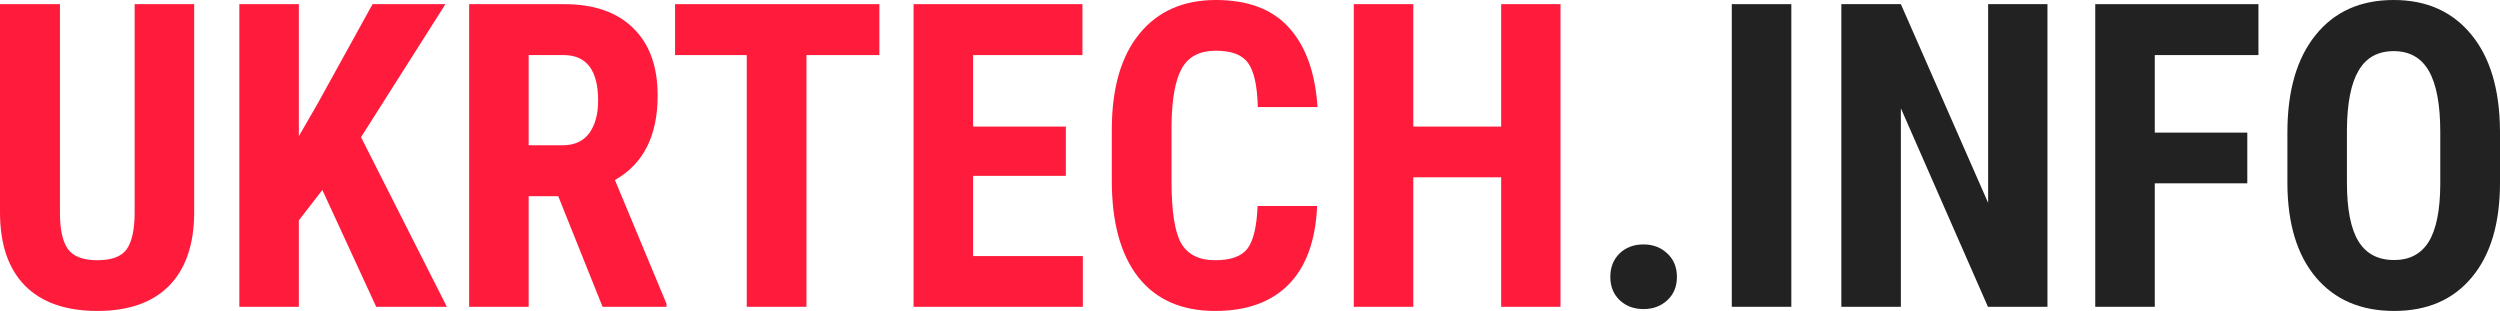
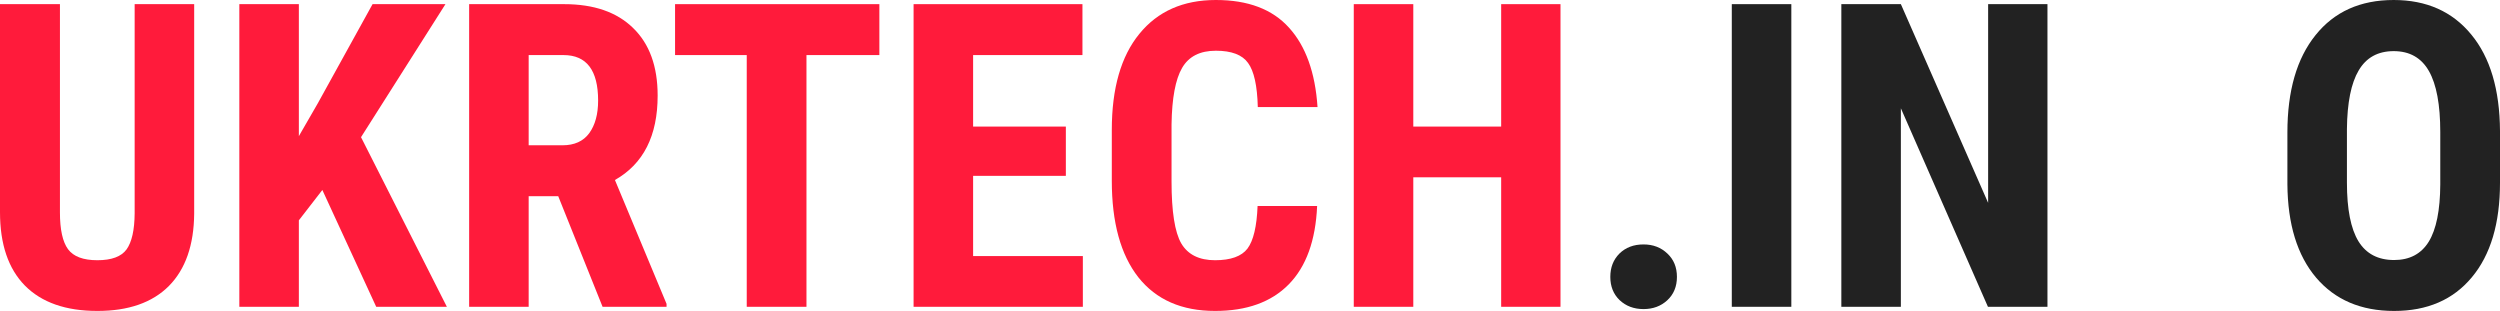
<svg xmlns="http://www.w3.org/2000/svg" width="201" height="25" viewBox="0 0 201 25" fill="none">
  <rect width="201" height="25" fill="white" />
  <path d="M129.469 22.259C129.469 21.502 129.713 20.878 130.201 20.388C130.701 19.898 131.346 19.652 132.139 19.652C132.909 19.652 133.55 19.898 134.06 20.388C134.57 20.867 134.825 21.491 134.825 22.259C134.825 23.039 134.564 23.669 134.043 24.148C133.533 24.616 132.898 24.85 132.139 24.85C131.368 24.85 130.728 24.61 130.218 24.131C129.719 23.652 129.469 23.028 129.469 22.259Z" fill="#222222" />
  <path d="M144.023 24.666H139.236V0.334H144.023V24.666Z" fill="#222222" />
  <path d="M164.616 24.666H159.83L152.83 8.707V24.666H148.044V0.334H152.83L159.846 16.31V0.334H164.616V24.666Z" fill="#222222" />
-   <path d="M180.683 14.739H173.244V24.666H168.458V0.334H181.579V4.428H173.244V10.662H180.683V14.739Z" fill="#222222" />
  <path d="M201 14.689C201 17.953 200.246 20.488 198.737 22.293C197.239 24.098 195.156 25 192.486 25C189.827 25 187.738 24.109 186.218 22.326C184.699 20.532 183.928 18.026 183.907 14.806V10.645C183.907 7.303 184.661 4.696 186.17 2.824C187.678 0.941 189.773 0 192.453 0C195.091 0 197.169 0.925 198.688 2.774C200.208 4.612 200.978 7.197 201 10.528V14.689ZM196.198 10.612C196.198 8.417 195.894 6.785 195.286 5.715C194.678 4.646 193.734 4.111 192.453 4.111C191.184 4.111 190.245 4.629 189.637 5.665C189.029 6.69 188.715 8.255 188.693 10.361V14.689C188.693 16.817 189.002 18.388 189.621 19.402C190.239 20.404 191.194 20.906 192.486 20.906C193.734 20.906 194.662 20.416 195.27 19.435C195.877 18.444 196.187 16.912 196.198 14.84V10.612Z" fill="#222222" />
  <path d="M15.612 0.334V17.179C15.59 19.708 14.912 21.647 13.577 22.995C12.242 24.332 10.326 25 7.83 25C5.291 25 3.348 24.32 2.002 22.961C0.667 21.602 0 19.636 0 17.062V0.334H4.819V17.079C4.819 18.46 5.036 19.446 5.47 20.037C5.904 20.627 6.691 20.922 7.83 20.922C8.97 20.922 9.751 20.633 10.175 20.053C10.598 19.463 10.815 18.499 10.826 17.162V0.334H15.612Z" fill="#FF1B3B" />
  <path d="M25.917 15.274L24.028 17.714V24.666H19.242V0.334H24.028V10.946L25.542 8.322L29.954 0.334H35.814L29.026 11.029L35.928 24.666H30.247L25.917 15.274Z" fill="#FF1B3B" />
  <path d="M44.882 15.775H42.505V24.666H37.719V0.334H45.354C47.752 0.334 49.603 0.975 50.905 2.256C52.218 3.526 52.875 5.336 52.875 7.687C52.875 10.918 51.73 13.18 49.44 14.472L53.591 24.432V24.666H48.447L44.882 15.775ZM42.505 11.681H45.224C46.179 11.681 46.895 11.358 47.373 10.712C47.85 10.055 48.089 9.18 48.089 8.088C48.089 5.648 47.161 4.428 45.305 4.428H42.505V11.681Z" fill="#FF1B3B" />
  <path d="M70.701 4.428H64.84V24.666H60.038V4.428H54.275V0.334H70.701V4.428Z" fill="#FF1B3B" />
  <path d="M85.694 14.138H78.238V20.588H87.061V24.666H73.452V0.334H87.029V4.428H78.238V10.177H85.694V14.138Z" fill="#FF1B3B" />
  <path d="M105.897 16.561C105.777 19.335 105.017 21.435 103.617 22.861C102.217 24.287 100.242 25 97.692 25C95.011 25 92.955 24.098 91.522 22.293C90.1 20.477 89.389 17.892 89.389 14.539V10.444C89.389 7.102 90.127 4.529 91.603 2.724C93.079 0.908 95.131 0 97.757 0C100.34 0 102.299 0.741 103.634 2.223C104.98 3.704 105.745 5.832 105.929 8.606H101.127C101.083 6.891 100.823 5.71 100.345 5.064C99.879 4.406 99.016 4.078 97.757 4.078C96.476 4.078 95.57 4.54 95.038 5.465C94.507 6.378 94.224 7.888 94.192 9.993V14.589C94.192 17.006 94.452 18.666 94.973 19.569C95.505 20.471 96.411 20.922 97.692 20.922C98.951 20.922 99.819 20.61 100.297 19.987C100.774 19.352 101.045 18.21 101.11 16.561H105.897Z" fill="#FF1B3B" />
  <path d="M125.464 24.666H120.694V14.255H113.629V24.666H108.843V0.334H113.629V10.177H120.694V0.334H125.464V24.666Z" fill="#FF1B3B" />
</svg>